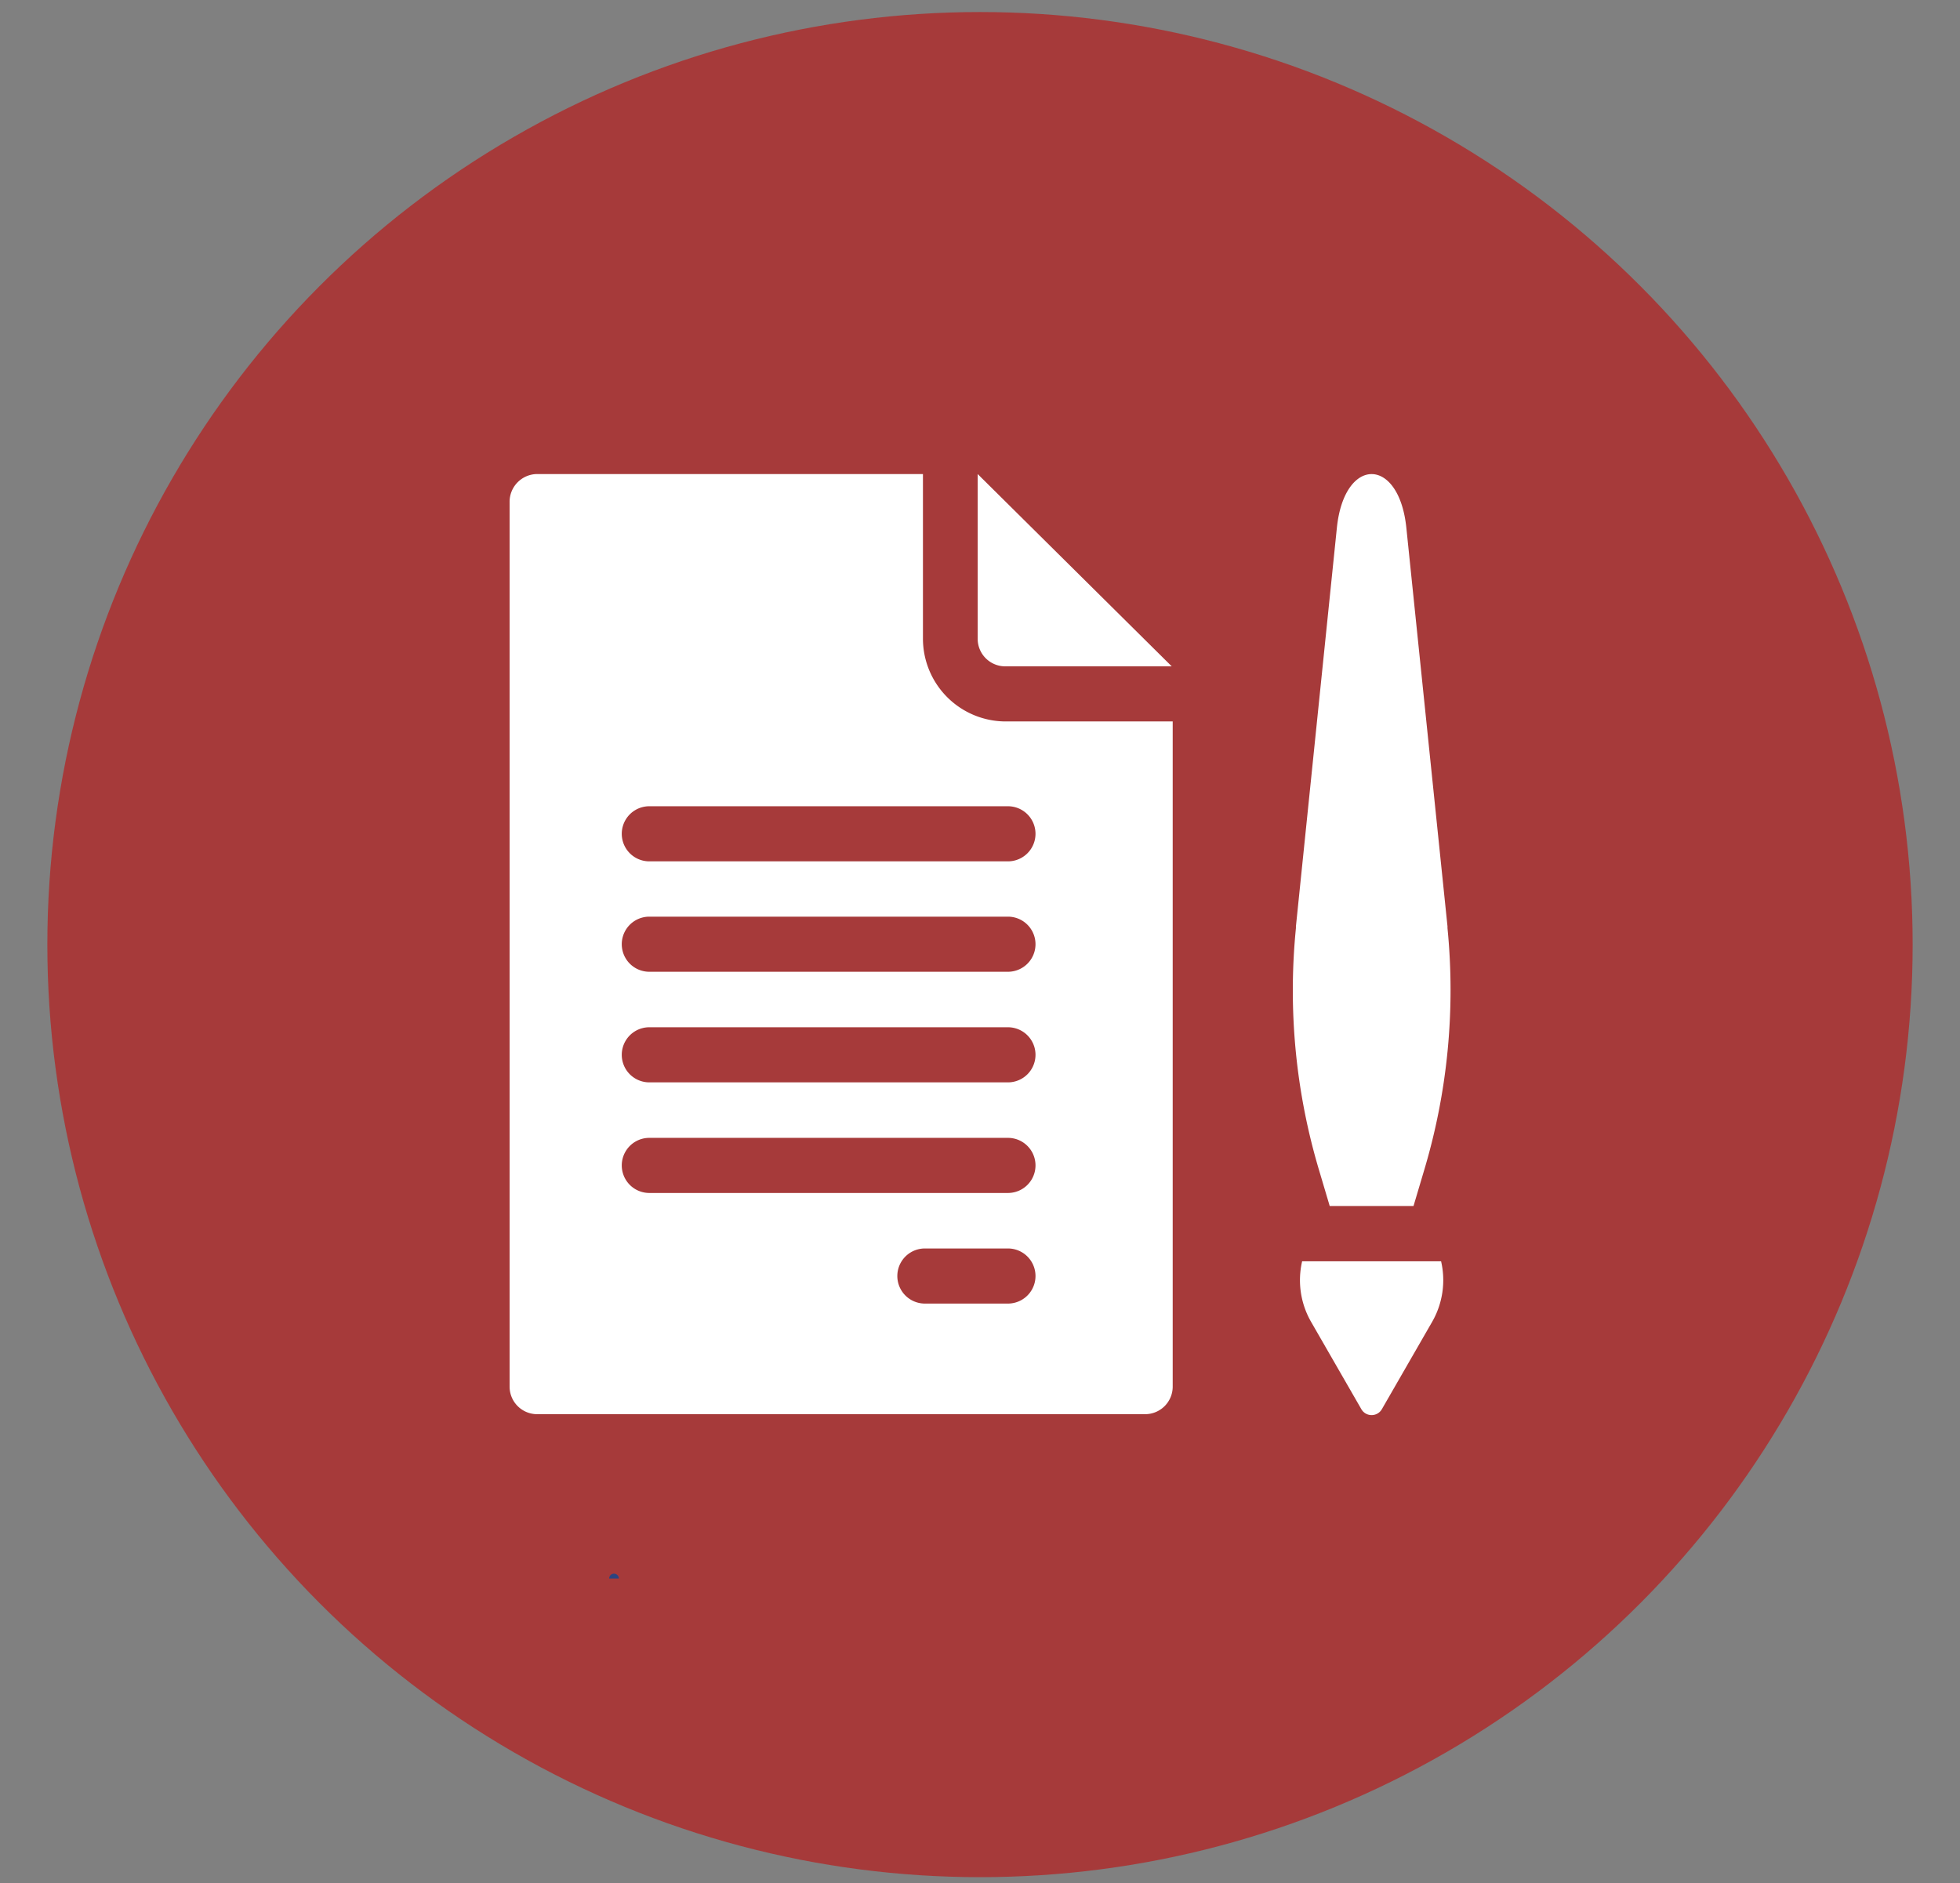
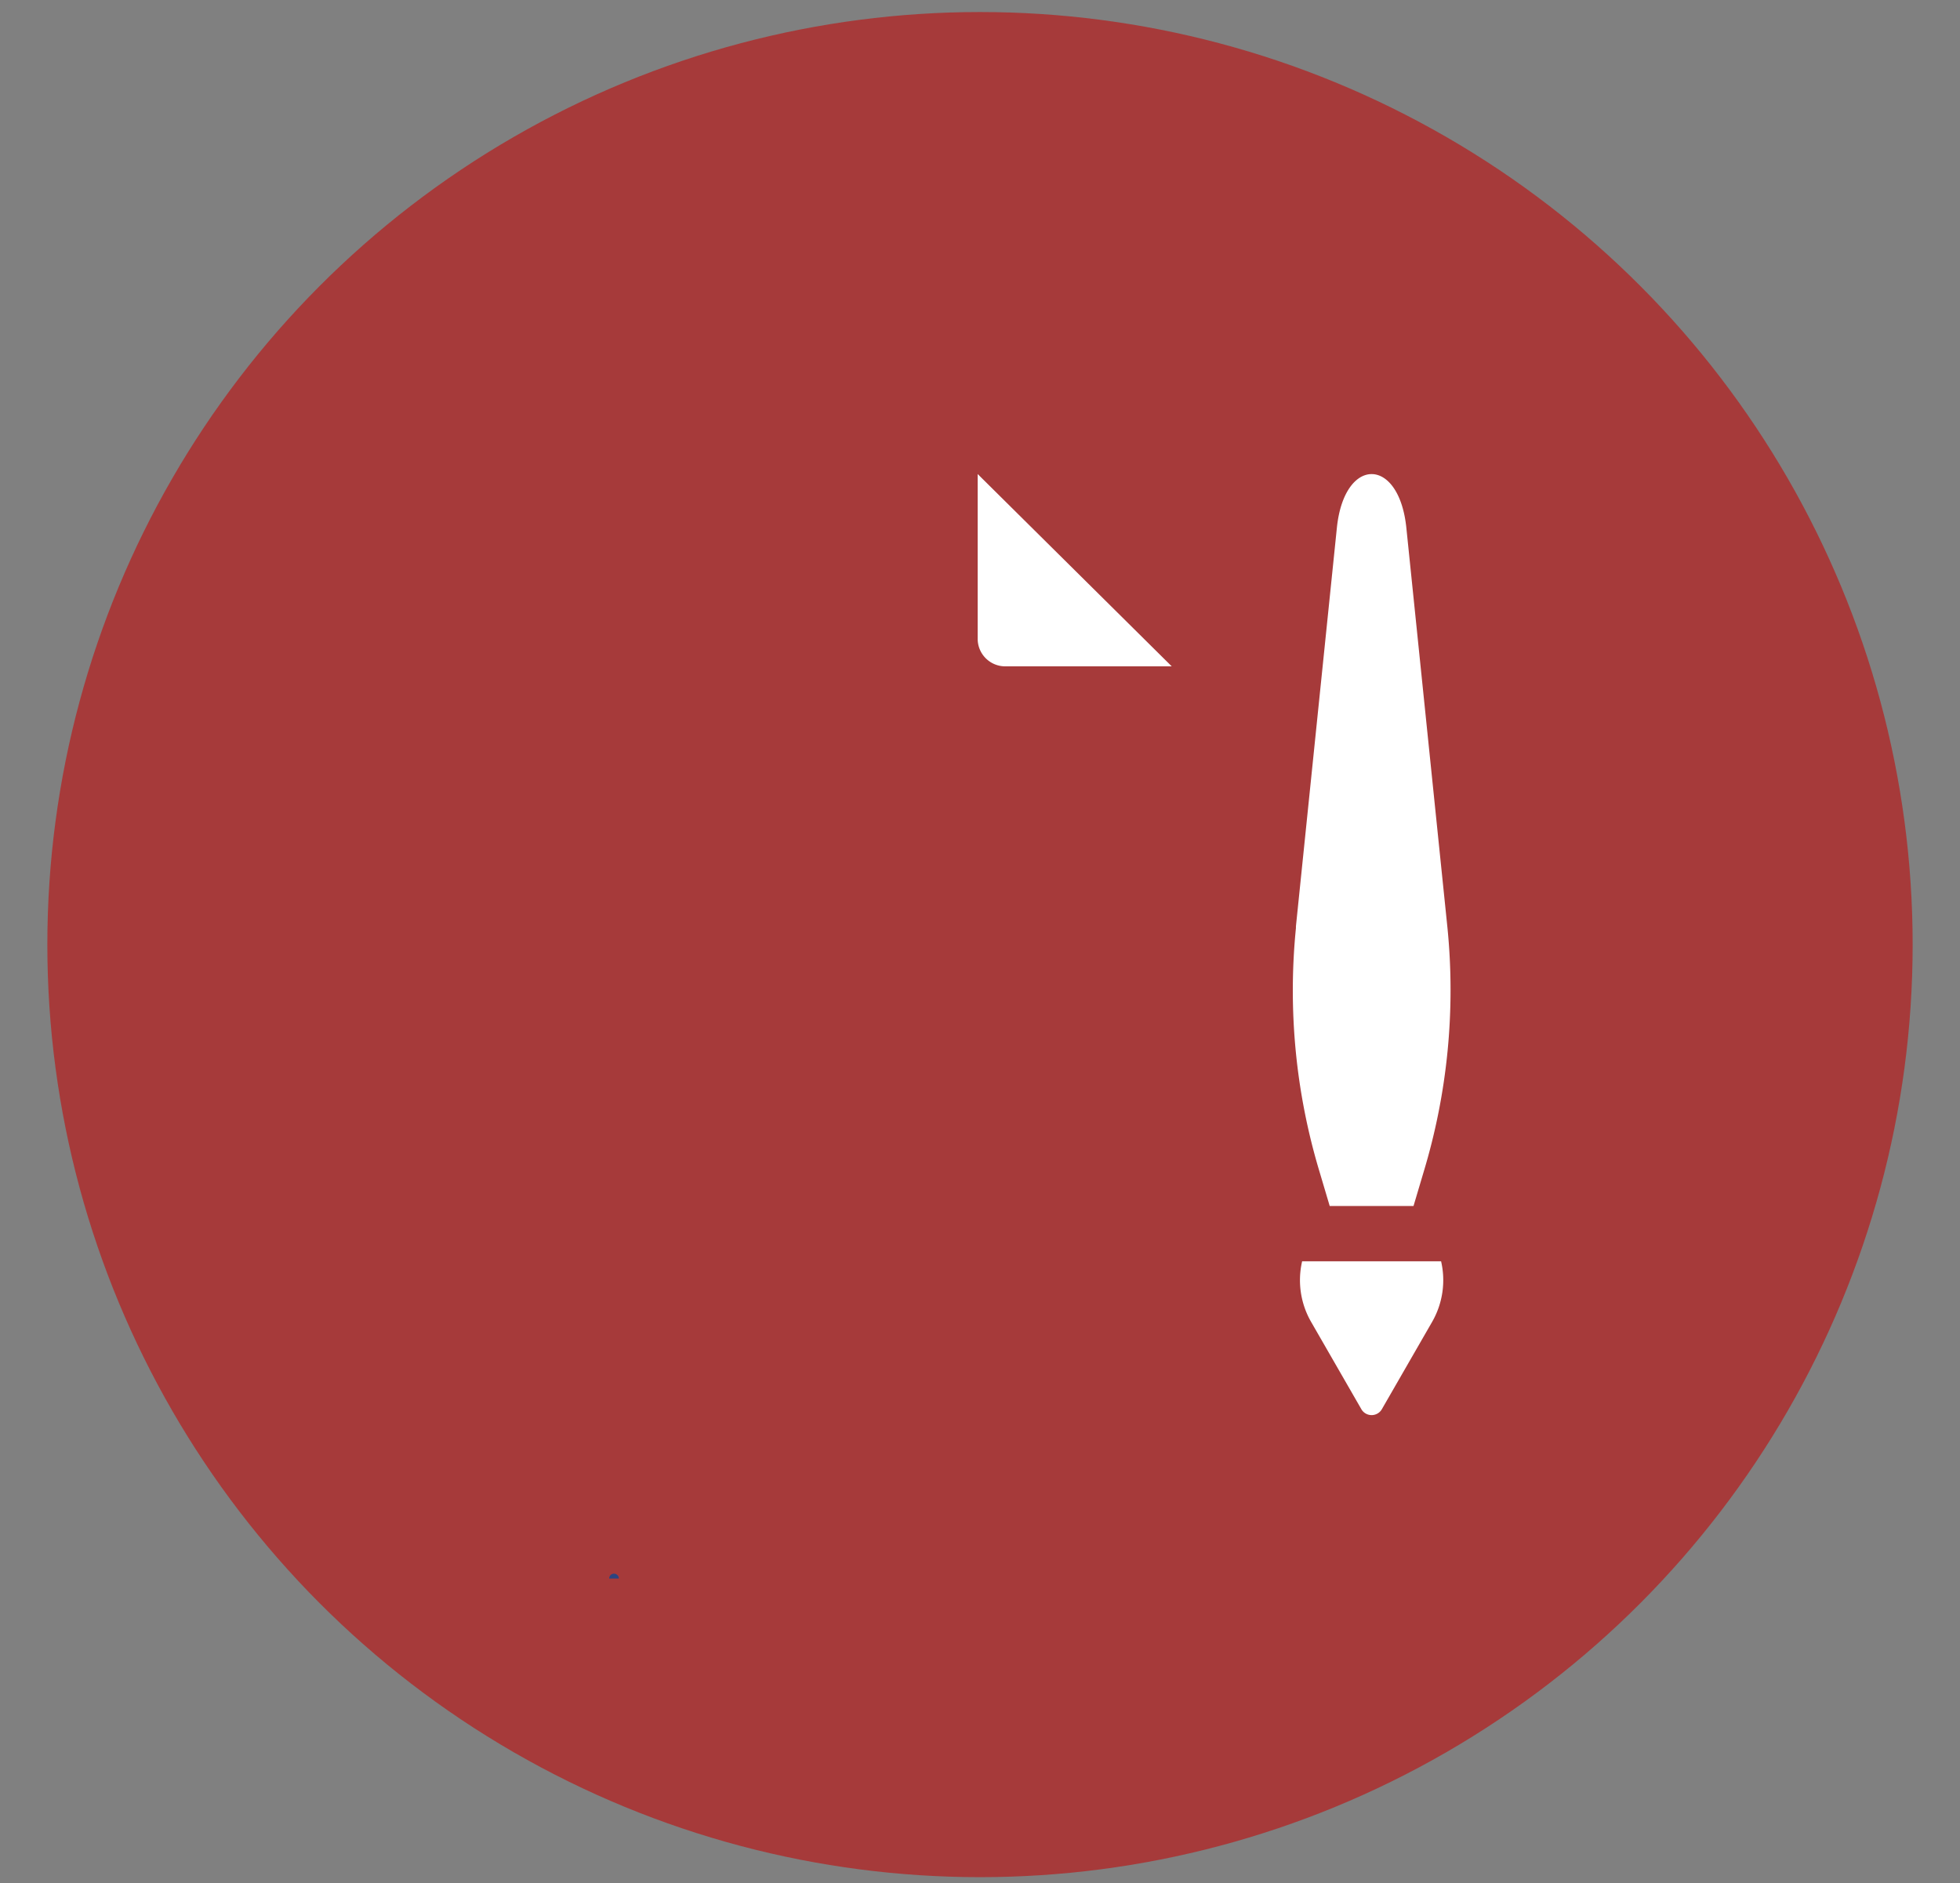
<svg xmlns="http://www.w3.org/2000/svg" id="Capa_1" data-name="Capa 1" viewBox="0 0 101 97.06">
  <rect x="0" y="0" width="101" height="97.06" fill="#808080" stroke="none" />
  <defs>
    <style>.cls-1{fill:#a63a3a;}.cls-2{fill:#fff;}.cls-3{fill:#2c4480;}</style>
  </defs>
  <circle class="cls-1" cx="50.5" cy="48.68" r="48.06" />
  <path class="cls-2" d="M51.83,34.34h8.55l-10-9.91v8.49A1.42,1.42,0,0,0,51.83,34.34Z" />
-   <path class="cls-2" d="M51.83,37.18a4.27,4.27,0,0,1-4.27-4.26V24.43H27.68a1.43,1.43,0,0,0-1.42,1.42V71.46a1.42,1.42,0,0,0,1.42,1.42H59a1.42,1.42,0,0,0,1.43-1.42V37.18Zm.11,30H47.66a1.42,1.42,0,1,1,0-2.84h4.28a1.42,1.42,0,1,1,0,2.84Zm0-5.7H33.46a1.42,1.42,0,0,1,0-2.84H51.94a1.42,1.42,0,0,1,0,2.84Zm0-5.7H33.46a1.42,1.42,0,0,1,0-2.84H51.94a1.42,1.42,0,1,1,0,2.84Zm0-5.7H33.46a1.42,1.42,0,1,1,0-2.84H51.94a1.42,1.42,0,0,1,0,2.84Zm0-5.69H33.46a1.42,1.42,0,1,1,0-2.84H51.94a1.42,1.42,0,1,1,0,2.84Z" />
  <path class="cls-2" d="M67.1,65a4.31,4.31,0,0,0,.46,3.12l2.59,4.5a.61.61,0,0,0,1.06,0l2.59-4.5A4.31,4.31,0,0,0,74.26,65Z" />
-   <path class="cls-2" d="M72.47,27.2c-.38-3.69-3.2-3.69-3.58,0L66.78,47.74v.09A32.39,32.39,0,0,0,68,60.4l.52,1.75h4.32l.52-1.75a32.39,32.39,0,0,0,1.23-12.57v-.09Z" />
+   <path class="cls-2" d="M72.47,27.2c-.38-3.69-3.2-3.69-3.58,0L66.78,47.74v.09A32.39,32.39,0,0,0,68,60.4l.52,1.75h4.32l.52-1.75a32.39,32.39,0,0,0,1.23-12.57Z" />
  <path class="cls-3" d="M31.39,81.35a.25.25,0,0,1,.5,0" />
</svg>